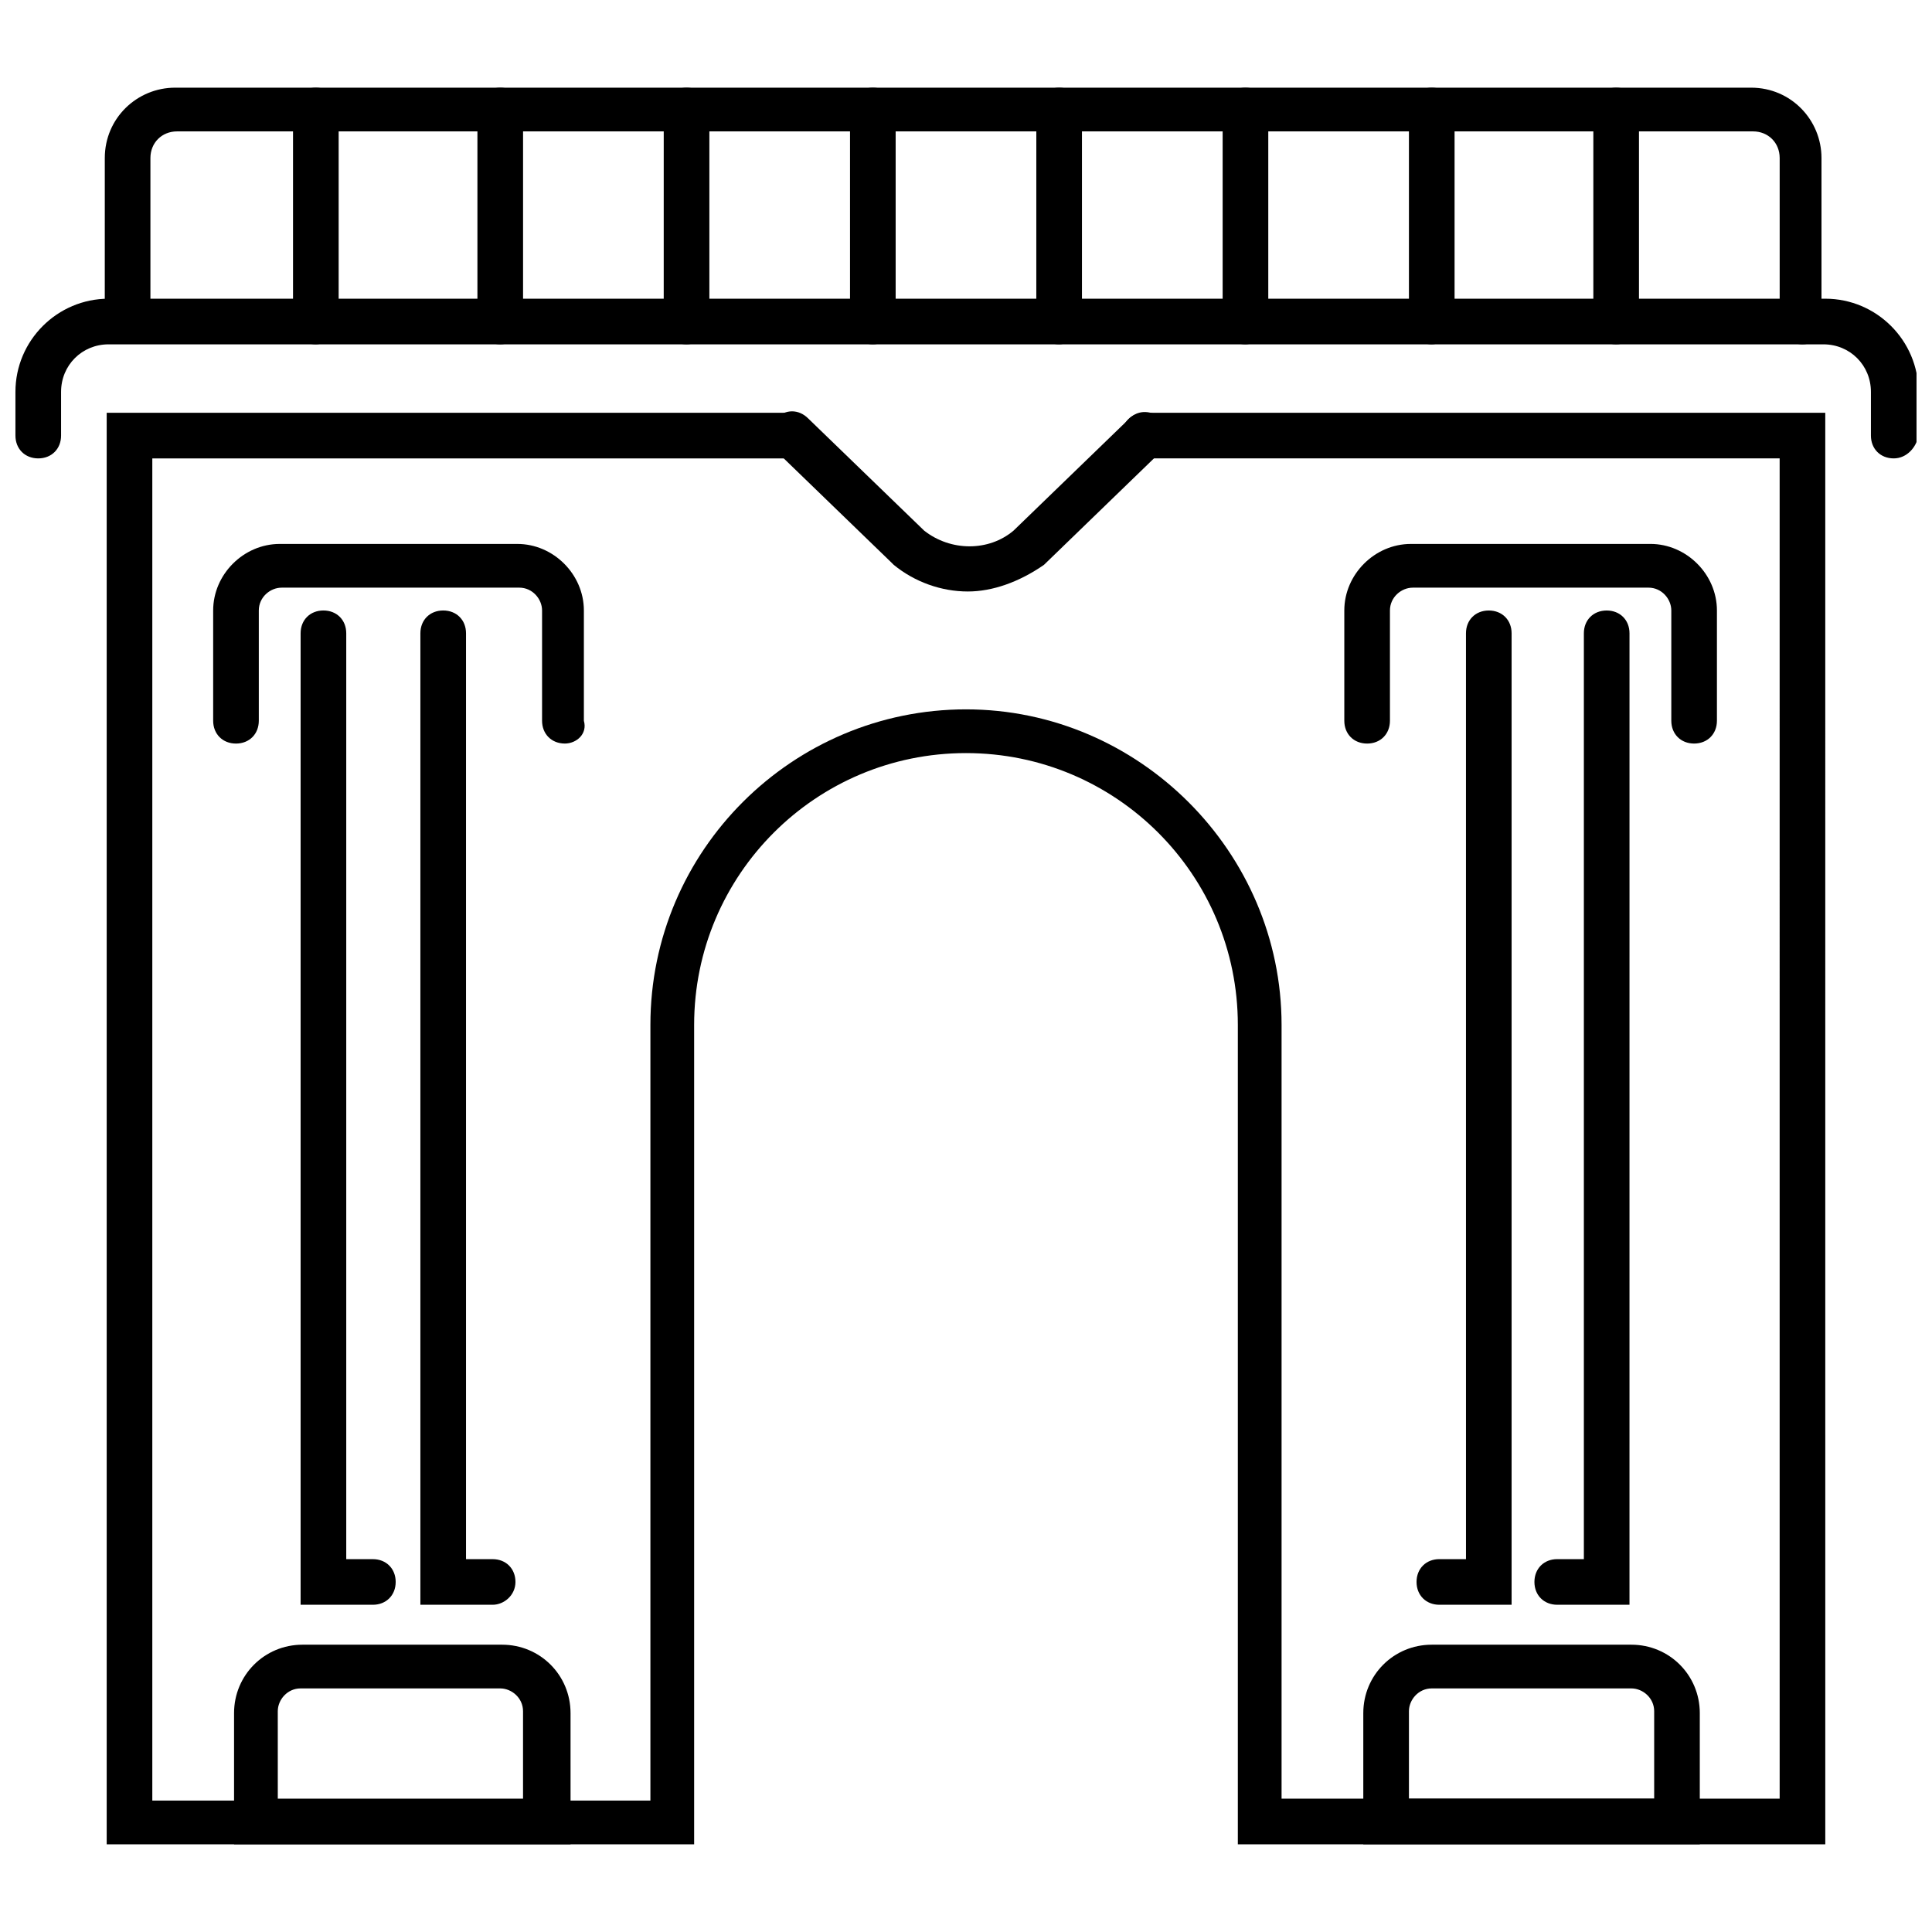
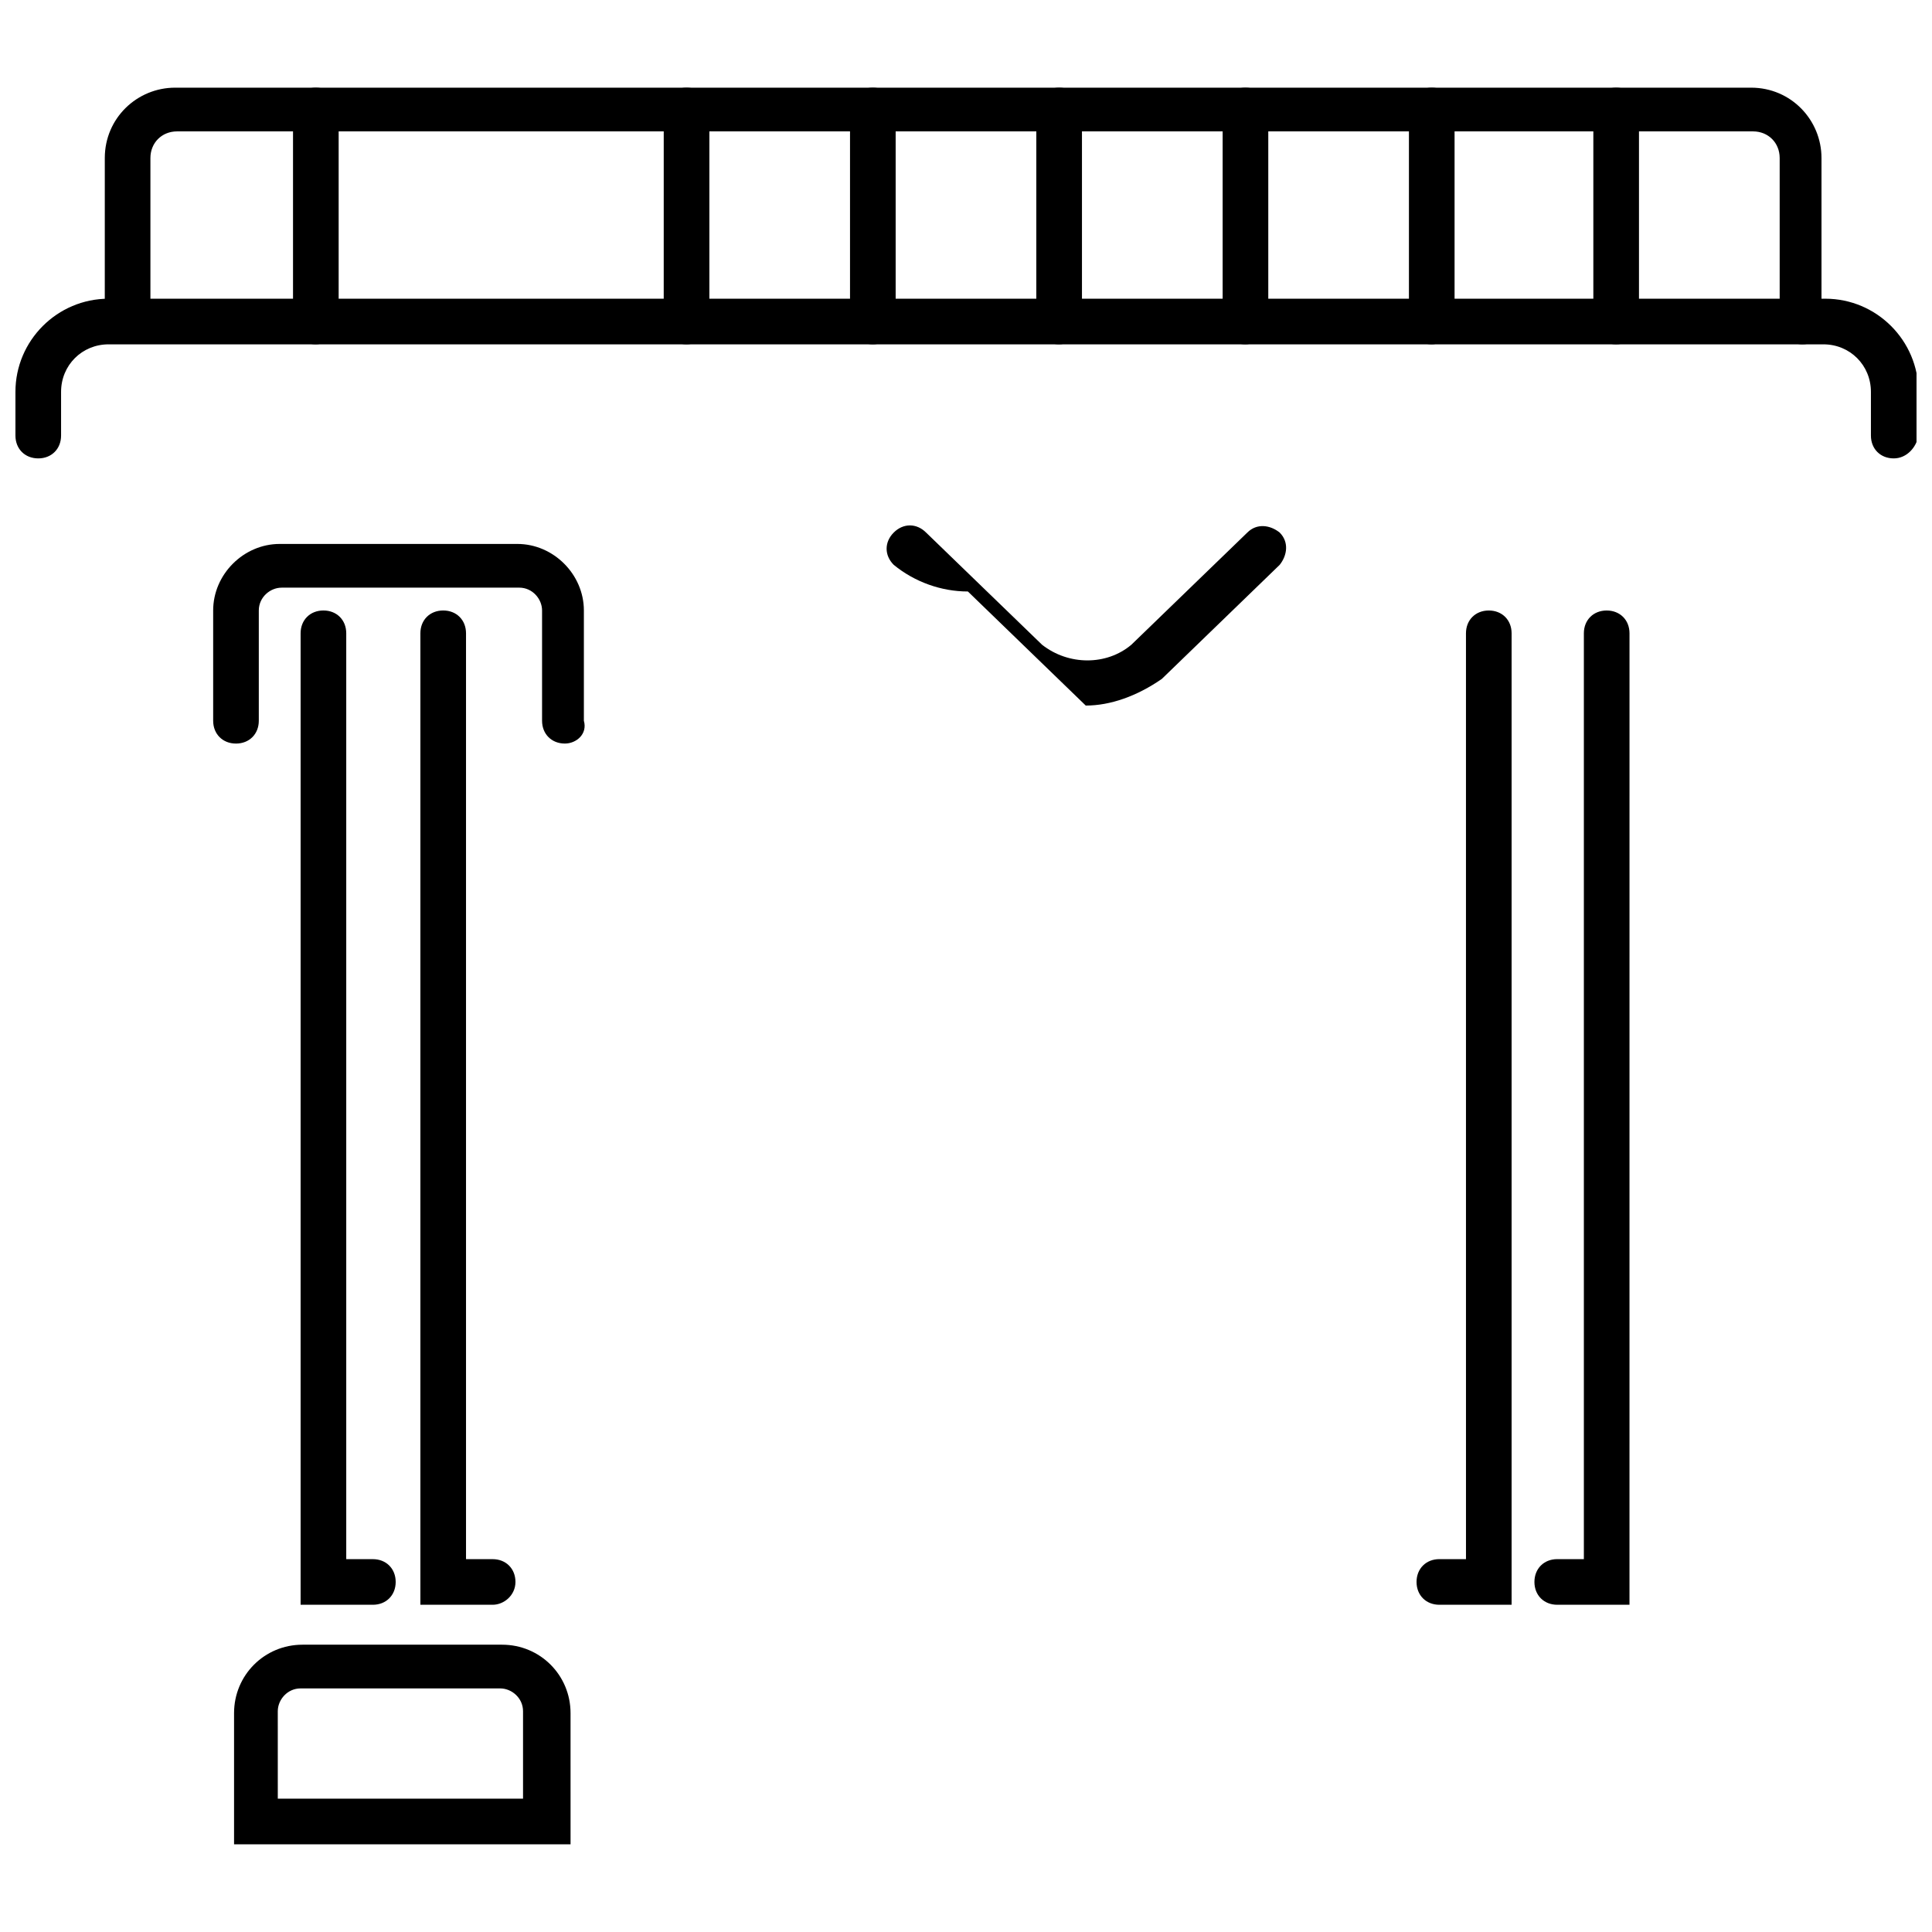
<svg xmlns="http://www.w3.org/2000/svg" width="800px" height="800px" version="1.1" viewBox="144 144 512 512">
  <defs>
    <clipPath id="a">
      <path d="m148.09 223h503.81v43h-503.81z" />
    </clipPath>
  </defs>
-   <path d="m627.72 632.76h-155.68v-217.14c0-39.801-32.242-72.043-72.043-72.043s-72.043 32.242-72.043 72.043v217.14h-155.68v-379.37h181.37c3.527 0 6.047 2.519 6.047 6.047s-2.519 6.047-6.047 6.047l-169.28-0.004v355.69h132v-205.55c0-46.352 37.785-83.633 83.633-83.633 45.844 0 83.633 37.785 83.633 83.633v205.05h132l-0.004-355.19h-168.27c-3.527 0-6.047-2.519-6.047-6.047s2.519-6.047 6.047-6.047h180.36z" />
  <g clip-path="url(#a)">
    <path d="m645.86 265.48c-3.527 0-6.047-2.519-6.047-6.047v-11.586c0-7.055-5.543-12.594-12.594-12.594h-454.44c-7.055 0-12.594 5.543-12.594 12.594v11.586c0 3.527-2.519 6.047-6.047 6.047s-6.047-2.519-6.047-6.047v-11.586c0-13.602 11.082-24.688 24.688-24.688h454.94c13.602 0 24.688 11.082 24.688 24.688v11.586c-0.508 3.023-3.027 6.047-6.551 6.047z" />
  </g>
  <path d="m227.7 235.25c-3.527 0-6.047-2.519-6.047-6.047v-55.922c0-3.527 2.519-6.047 6.047-6.047 3.527 0 6.047 2.519 6.047 6.047v55.922c-0.504 3.023-3.023 6.047-6.047 6.047z" />
-   <path d="m276.57 235.25c-3.527 0-6.047-2.519-6.047-6.047v-55.922c0-3.527 2.519-6.047 6.047-6.047s6.047 2.519 6.047 6.047v55.922c-0.004 3.023-2.519 6.047-6.047 6.047z" />
  <path d="m325.94 235.25c-3.527 0-6.047-2.519-6.047-6.047l0.004-55.922c0-3.527 2.519-6.047 6.047-6.047s6.047 2.519 6.047 6.047v55.922c-0.004 3.023-2.523 6.047-6.051 6.047z" />
  <path d="m375.31 235.25c-3.527 0-6.047-2.519-6.047-6.047v-55.922c0-3.527 2.519-6.047 6.047-6.047s6.047 2.519 6.047 6.047v55.922c0 3.023-2.519 6.047-6.047 6.047z" />
  <path d="m424.68 235.25c-3.527 0-6.047-2.519-6.047-6.047l0.004-55.922c0-3.527 2.519-6.047 6.047-6.047s6.047 2.519 6.047 6.047v55.922c-0.004 3.023-3.027 6.047-6.051 6.047z" />
  <path d="m474.06 235.25c-3.527 0-6.047-2.519-6.047-6.047v-55.922c0-3.527 2.519-6.047 6.047-6.047s6.047 2.519 6.047 6.047v55.922c0 3.023-3.023 6.047-6.047 6.047z" />
  <path d="m523.43 235.25c-3.527 0-6.047-2.519-6.047-6.047v-55.922c0-3.527 2.519-6.047 6.047-6.047s6.047 2.519 6.047 6.047v55.922c-0.508 3.023-3.027 6.047-6.047 6.047z" />
  <path d="m572.3 235.25c-3.527 0-6.047-2.519-6.047-6.047v-55.922c0-3.527 2.519-6.047 6.047-6.047 3.527 0 6.047 2.519 6.047 6.047v55.922c0 3.023-2.519 6.047-6.047 6.047z" />
  <path d="m621.68 235.25c-3.527 0-6.047-2.519-6.047-6.047v-43.328c0-4.031-3.023-7.055-7.055-7.055h-417.66c-4.031 0-7.055 3.023-7.055 7.055v42.824c0 3.527-2.519 6.047-6.047 6.047s-6.047-2.519-6.047-6.047l0.004-42.824c0-10.578 8.566-18.641 18.641-18.641h417.66c10.578 0 18.641 8.566 18.641 18.641v42.824c1.008 3.527-1.508 6.551-5.035 6.551z" />
-   <path d="m592.96 341.05c-3.527 0-6.047-2.519-6.047-6.047v-29.223c0-3.023-2.519-6.047-6.047-6.047l-62.469 0.004c-3.023 0-6.047 2.519-6.047 6.047v29.223c0 3.527-2.519 6.047-6.047 6.047-3.527 0-6.047-2.519-6.047-6.047v-29.223c0-9.574 8.062-17.633 17.633-17.633l63.484-0.004c9.574 0 17.633 8.062 17.633 17.633v29.223c0 3.527-2.519 6.047-6.047 6.047z" />
-   <path d="m593.96 632.76h-88.672v-34.762c0-10.078 8.062-18.137 18.137-18.137h52.902c10.078 0 18.137 8.062 18.137 18.137v34.762zm-76.578-12.09h64.992v-23.176c0-3.527-3.023-6.047-6.047-6.047h-52.898c-3.527 0-6.047 3.023-6.047 6.047z" />
  <path d="m544.59 569.28h-19.145c-3.527 0-6.047-2.519-6.047-6.047 0-3.527 2.519-6.047 6.047-6.047h7.055l-0.004-245.35c0-3.527 2.519-6.047 6.047-6.047s6.047 2.519 6.047 6.047z" />
  <path d="m575.83 569.28h-19.145c-3.527 0-6.047-2.519-6.047-6.047 0-3.527 2.519-6.047 6.047-6.047h7.055v-245.35c0-3.527 2.519-6.047 6.047-6.047s6.047 2.519 6.047 6.047z" />
  <path d="m293.7 341.05c-3.527 0-6.047-2.519-6.047-6.047v-29.223c0-3.023-2.519-6.047-6.047-6.047l-62.973 0.004c-3.023 0-6.047 2.519-6.047 6.047v29.223c0 3.527-2.519 6.047-6.047 6.047s-6.047-2.519-6.047-6.047v-29.223c0-9.574 8.062-17.633 17.633-17.633h62.977c9.574 0 17.633 8.062 17.633 17.633v29.223c1.012 3.523-2.012 6.043-5.035 6.043z" />
  <path d="m294.7 632.76h-88.672v-34.762c0-10.078 8.062-18.137 18.137-18.137h52.898c10.078 0 18.137 8.062 18.137 18.137l0.004 34.762zm-77.082-12.09h64.992v-23.176c0-3.527-3.023-6.047-6.047-6.047h-52.902c-3.527 0-6.047 3.023-6.047 6.047z" />
  <path d="m274.55 569.28h-19.145v-257.45c0-3.527 2.519-6.047 6.047-6.047s6.047 2.519 6.047 6.047v245.36h7.055c3.527 0 6.047 2.519 6.047 6.047-0.008 3.523-3.027 6.043-6.051 6.043z" />
  <path d="m242.81 569.28h-19.145v-257.45c0-3.527 2.519-6.047 6.047-6.047 3.527 0 6.047 2.519 6.047 6.047v245.36h7.055c3.527 0 6.047 2.519 6.047 6.047-0.004 3.523-2.523 6.043-6.051 6.043z" />
-   <path d="m400.5 300.75c-7.055 0-14.105-2.519-19.648-7.055l-0.504-0.504-30.73-29.727c-2.519-2.519-2.519-6.047 0-8.566 2.519-2.519 6.047-2.519 8.566 0l30.73 29.727c7.055 5.543 17.129 5.543 23.68 0l30.73-29.727c2.519-2.519 6.047-2.016 8.566 0 2.519 2.519 2.016 6.047 0 8.566l-31.234 30.23c-6.555 4.539-13.609 7.055-20.156 7.055z" />
+   <path d="m400.5 300.75c-7.055 0-14.105-2.519-19.648-7.055c-2.519-2.519-2.519-6.047 0-8.566 2.519-2.519 6.047-2.519 8.566 0l30.73 29.727c7.055 5.543 17.129 5.543 23.68 0l30.73-29.727c2.519-2.519 6.047-2.016 8.566 0 2.519 2.519 2.016 6.047 0 8.566l-31.234 30.23c-6.555 4.539-13.609 7.055-20.156 7.055z" />
</svg>